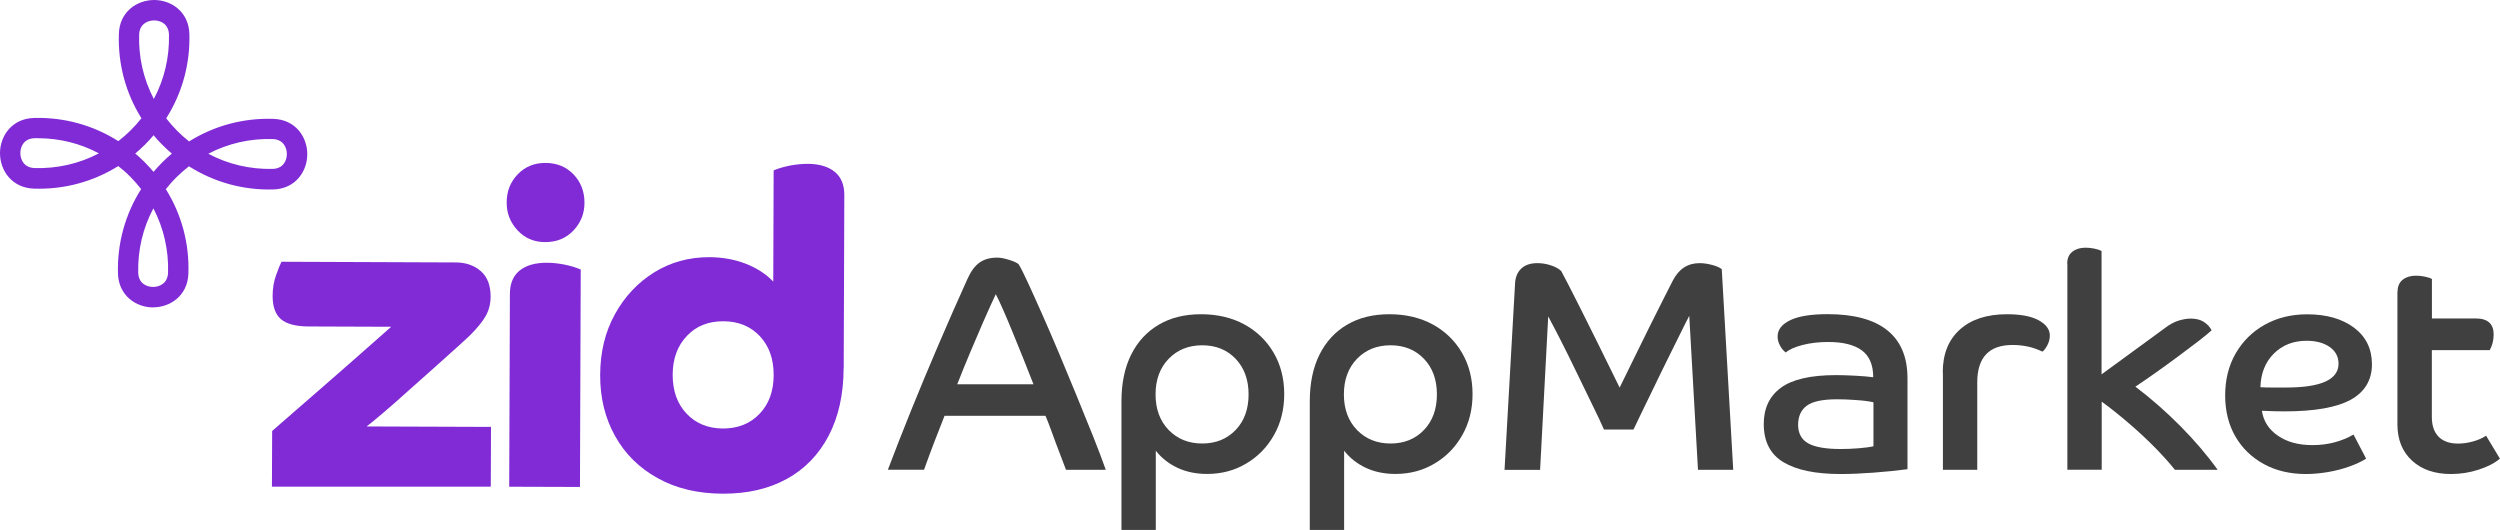
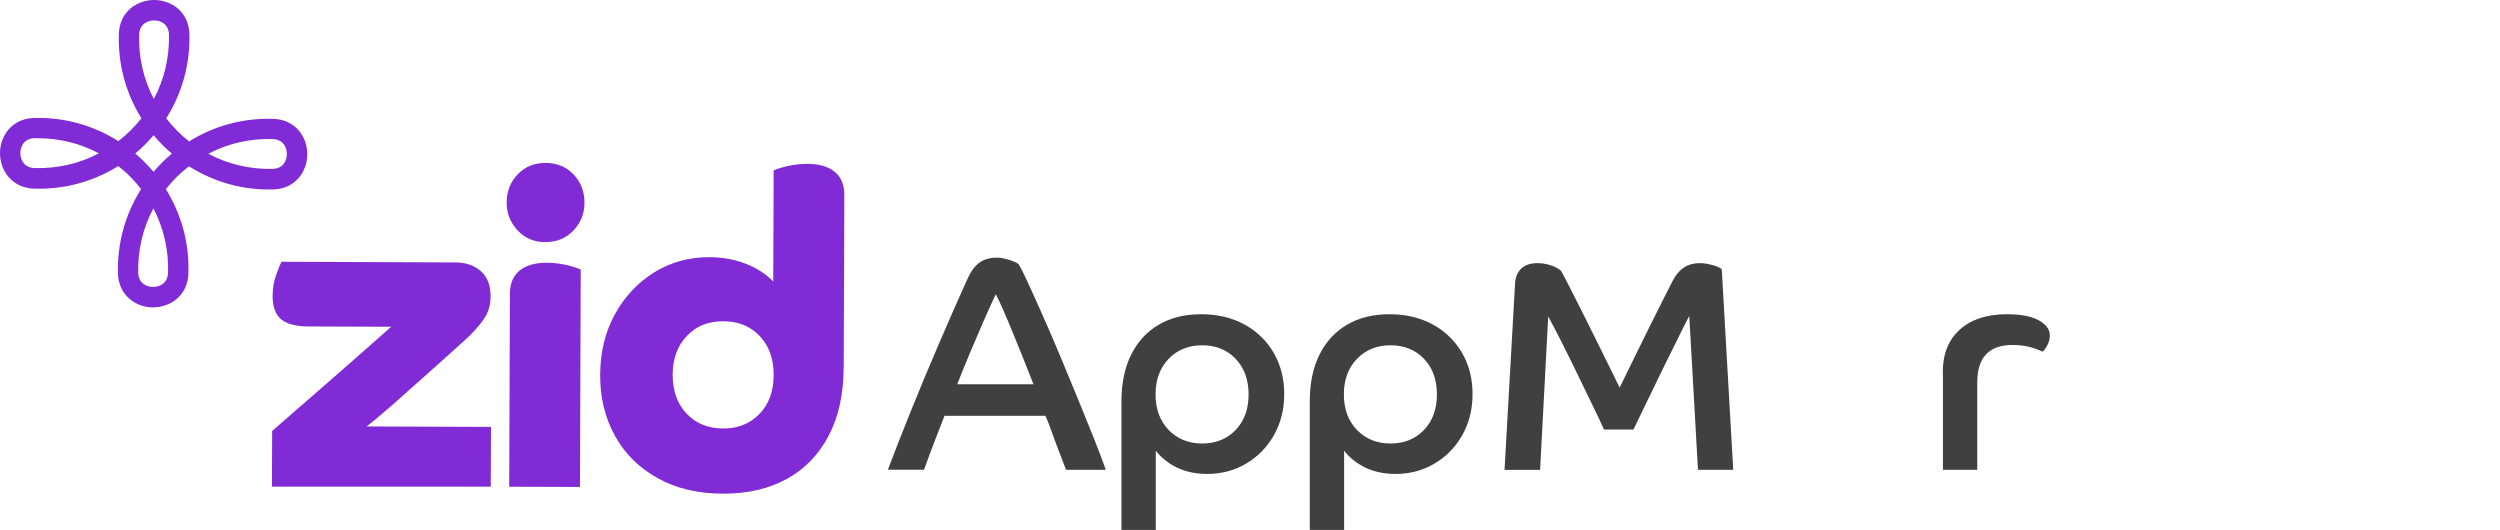
<svg xmlns="http://www.w3.org/2000/svg" id="Layer_1" data-name="Layer 1" viewBox="0 0 326.83 69.3">
  <defs>
    <style>
      .cls-1 {
        fill: #404041;
      }

      .cls-2 {
        fill: #802bd6;
      }
    </style>
  </defs>
  <g>
    <path class="cls-1" d="m116.07,61.42c.89-2.36,1.9-4.94,3.03-7.74,1.13-2.8,2.33-5.67,3.59-8.61,1.26-2.94,2.52-5.8,3.78-8.59.45-1,.97-1.71,1.58-2.15.6-.43,1.38-.65,2.32-.65.42,0,.95.1,1.58.3.63.2,1.04.39,1.22.57.29.47.7,1.28,1.22,2.42.53,1.14,1.14,2.51,1.85,4.1.71,1.59,1.44,3.3,2.21,5.12.76,1.83,1.52,3.66,2.29,5.52.76,1.85,1.48,3.62,2.15,5.3.67,1.68,1.23,3.15,1.67,4.41h-5.2c-.21-.58-.49-1.31-.83-2.19-.34-.88-.68-1.77-1-2.68-.33-.91-.61-1.63-.85-2.19h-13.2c-.42,1.05-.85,2.16-1.3,3.33-.45,1.17-.91,2.41-1.38,3.72h-4.73Zm12.53-19.48c-.58,1.33-1.17,2.71-1.77,4.14-.6,1.43-1.17,2.82-1.69,4.16h9.97c-.39-1.02-.83-2.12-1.3-3.29-.47-1.17-.94-2.32-1.4-3.45s-.89-2.14-1.28-3.03-.71-1.56-.95-2.01c-.47,1-1,2.16-1.58,3.49Z" />
    <path class="cls-1" d="m146.61,52.47c0-2.39.43-4.43,1.28-6.13.85-1.69,2.06-3,3.61-3.9,1.55-.91,3.39-1.36,5.52-1.36s4.05.45,5.67,1.34c1.63.89,2.9,2.13,3.82,3.7.92,1.58,1.38,3.38,1.38,5.4s-.45,3.78-1.34,5.36c-.89,1.58-2.1,2.82-3.63,3.72-1.52.91-3.23,1.36-5.12,1.36-1.44,0-2.74-.27-3.88-.81-1.14-.54-2.08-1.28-2.82-2.23v10.36h-4.49v-16.82Zm14.93,3.74c1.13-1.18,1.69-2.73,1.69-4.65s-.57-3.47-1.69-4.65c-1.13-1.18-2.59-1.77-4.37-1.77s-3.25.59-4.39,1.77c-1.14,1.18-1.71,2.73-1.71,4.65s.57,3.47,1.71,4.65c1.14,1.18,2.61,1.77,4.39,1.77s3.24-.59,4.37-1.77Z" />
    <path class="cls-1" d="m171.23,52.47c0-2.39.43-4.43,1.28-6.13.85-1.69,2.06-3,3.61-3.9,1.55-.91,3.39-1.36,5.52-1.36s4.04.45,5.67,1.34c1.63.89,2.9,2.13,3.82,3.7.92,1.58,1.38,3.38,1.38,5.4s-.45,3.78-1.34,5.36c-.89,1.58-2.1,2.82-3.63,3.72-1.52.91-3.23,1.36-5.12,1.36-1.44,0-2.74-.27-3.88-.81s-2.08-1.28-2.82-2.23v10.36h-4.49v-16.82Zm14.93,3.74c1.13-1.18,1.69-2.73,1.69-4.65s-.56-3.47-1.69-4.65c-1.13-1.18-2.59-1.77-4.37-1.77s-3.25.59-4.39,1.77c-1.14,1.18-1.71,2.73-1.71,4.65s.57,3.47,1.71,4.65c1.14,1.18,2.61,1.77,4.39,1.77s3.24-.59,4.37-1.77Z" />
    <path class="cls-1" d="m226.59,61.42h-4.61l-1.14-20.13c-.32.6-.72,1.41-1.22,2.42-.5,1.01-1.04,2.12-1.64,3.31-.59,1.2-1.18,2.39-1.75,3.59-.58,1.2-1.1,2.28-1.58,3.25-.47.97-.84,1.73-1.1,2.29h-3.86c-.42-.95-.96-2.09-1.62-3.43s-1.33-2.73-2.03-4.18-1.37-2.8-2.01-4.06c-.64-1.26-1.19-2.3-1.63-3.11l-1.06,20.06h-4.65l1.38-24.43c.05-.81.33-1.45.83-1.91.5-.46,1.19-.69,2.09-.69.58,0,1.16.09,1.73.28.58.18,1.04.43,1.38.75.45.81,1.31,2.5,2.6,5.06,1.29,2.56,2.97,5.96,5.04,10.18.6-1.23,1.25-2.55,1.93-3.94.68-1.39,1.35-2.75,2.01-4.08.66-1.33,1.25-2.52,1.79-3.57.54-1.05.94-1.84,1.2-2.36.79-1.55,1.96-2.32,3.51-2.32.53,0,1.08.08,1.67.24.59.16,1,.34,1.24.55l1.5,26.24Z" />
-     <path class="cls-1" d="m249.37,61.34c-1.37.18-2.84.33-4.43.45-1.59.12-3.03.18-4.31.18-3.26,0-5.75-.51-7.47-1.54s-2.58-2.69-2.58-5c0-2.05.74-3.63,2.23-4.73,1.48-1.1,3.89-1.66,7.23-1.66.76,0,1.62.03,2.56.08.95.05,1.71.12,2.29.2,0-1.6-.49-2.77-1.48-3.51-.99-.73-2.45-1.1-4.39-1.1-1.24,0-2.36.13-3.37.39-1.01.26-1.74.59-2.19.98-.29-.21-.54-.5-.75-.89-.21-.38-.32-.78-.32-1.2,0-.89.55-1.6,1.65-2.13s2.73-.79,4.89-.79c3.44,0,6.04.7,7.8,2.11s2.64,3.5,2.64,6.28v11.86Zm-12.96-3.37c.89.49,2.3.73,4.22.73.79,0,1.59-.03,2.4-.1.81-.07,1.44-.15,1.89-.26v-5.75c-.58-.13-1.33-.23-2.27-.29-.93-.07-1.75-.1-2.46-.1-1.92,0-3.25.28-4,.85-.75.56-1.12,1.4-1.12,2.5s.45,1.94,1.34,2.42Z" />
    <path class="cls-1" d="m253.98,48.69c0-2.39.74-4.26,2.23-5.6,1.48-1.34,3.54-2.01,6.17-2.01,1.79,0,3.16.26,4.14.79.97.53,1.46,1.2,1.46,2.01,0,.42-.11.84-.33,1.26-.22.42-.44.7-.65.83-1.16-.58-2.46-.87-3.9-.87-3.07,0-4.61,1.63-4.61,4.89v11.43h-4.49v-12.73Z" />
-     <path class="cls-1" d="m270.25,34.47c0-.68.22-1.2.67-1.56.45-.35,1.02-.53,1.73-.53.37,0,.75.04,1.14.12.39.08.71.18.95.32v16.12l8.2-5.99c.68-.53,1.31-.87,1.89-1.04.58-.17,1.09-.26,1.54-.26.74,0,1.33.15,1.77.45.45.3.77.66.99,1.08-.37.34-.95.82-1.73,1.42-.79.6-1.67,1.27-2.64,1.99-.97.72-1.95,1.43-2.94,2.13s-1.87,1.31-2.66,1.83c2.02,1.52,3.98,3.24,5.87,5.14,1.89,1.91,3.52,3.82,4.89,5.73h-5.59c-.71-.89-1.57-1.85-2.58-2.88-1.01-1.02-2.11-2.06-3.31-3.09-1.2-1.04-2.42-2.02-3.68-2.94v8.9h-4.49v-26.95Z" />
-     <path class="cls-1" d="m301.46,61.97c-2.08,0-3.91-.43-5.5-1.3-1.59-.87-2.83-2.07-3.72-3.6-.89-1.54-1.34-3.33-1.34-5.38s.46-3.91,1.38-5.5c.92-1.59,2.19-2.84,3.8-3.74s3.46-1.36,5.54-1.36c2.52,0,4.56.58,6.13,1.75,1.56,1.17,2.34,2.77,2.34,4.79s-.91,3.59-2.74,4.61c-1.83,1.02-4.72,1.54-8.69,1.54-.37,0-.82,0-1.36-.02-.54-.01-1.07-.03-1.6-.06.21,1.37.91,2.46,2.11,3.27,1.19.82,2.7,1.22,4.51,1.22,1.97,0,3.76-.46,5.36-1.38l1.65,3.15c-.58.37-1.3.71-2.17,1.02-.87.31-1.8.56-2.8.73-1,.17-1.97.26-2.92.26Zm.08-17.42c-1.73,0-3.16.56-4.28,1.68s-1.7,2.58-1.75,4.39c.45.03.92.04,1.42.04h1.97c4.54,0,6.82-1.04,6.82-3.11,0-.92-.39-1.65-1.16-2.19s-1.78-.81-3.01-.81Z" />
-     <path class="cls-1" d="m313.44,38.13c0-.68.22-1.2.67-1.56.45-.35,1.02-.53,1.73-.53.37,0,.75.04,1.14.12.39.08.71.18.95.31v5.16h5.71c1.58,0,2.36.7,2.36,2.09,0,.76-.17,1.44-.51,2.05h-7.57v8.75c0,1.1.29,1.96.87,2.56.58.6,1.43.91,2.56.91.63,0,1.28-.09,1.95-.28.67-.18,1.24-.43,1.71-.75l1.81,3c-.68.58-1.61,1.06-2.78,1.44-1.17.38-2.37.57-3.61.57-2.13,0-3.83-.58-5.1-1.75-1.27-1.17-1.91-2.75-1.91-4.75v-17.34Z" />
  </g>
  <g>
    <path class="cls-2" d="m64.16,63.62h-28.61s.03-7.28.03-7.28c.92-.81,1.98-1.73,3.19-2.78,1.22-1.05,2.46-2.14,3.75-3.26,1.29-1.12,2.52-2.2,3.69-3.23,1.17-1.03,2.19-1.93,3.05-2.69.86-.77,1.49-1.32,1.88-1.66l-10.74-.04c-1.73,0-2.95-.33-3.68-.96-.72-.63-1.08-1.64-1.08-3.02,0-.99.15-1.93.47-2.78.31-.86.54-1.43.69-1.7l22.75.09c1.34,0,2.44.38,3.3,1.13.86.75,1.29,1.86,1.29,3.31,0,.96-.22,1.81-.64,2.56-.43.75-1.1,1.57-2.02,2.49-.27.27-.84.79-1.7,1.57-.87.78-1.87,1.67-3,2.69-1.14,1.01-2.29,2.04-3.46,3.08-1.17,1.06-2.23,1.99-3.2,2.81-.96.82-1.69,1.42-2.19,1.8l16.26.06-.03,7.81Z" />
    <path class="cls-2" d="m67.66,30.11c-.95-1.02-1.43-2.23-1.42-3.65,0-1.46.49-2.68,1.45-3.68.96-.99,2.17-1.49,3.63-1.48,1.49,0,2.72.51,3.67,1.51.95,1,1.42,2.23,1.42,3.69,0,1.41-.48,2.62-1.45,3.64-.96,1.01-2.19,1.51-3.68,1.51-1.46,0-2.66-.51-3.62-1.54Zm8.16,33.55l-9.25-.03.09-25.22c0-1.34.43-2.35,1.27-3.04.85-.68,2.04-1.03,3.57-1.02.76,0,1.53.09,2.3.24.76.15,1.47.37,2.12.64l-.1,28.44Z" />
    <path class="cls-2" d="m110.29,48.1c-.01,3.45-.67,6.41-1.96,8.87-1.29,2.46-3.12,4.35-5.47,5.64-2.36,1.3-5.15,1.94-8.37,1.93-3.26-.01-6.09-.68-8.49-2.02-2.42-1.33-4.27-3.16-5.58-5.5-1.31-2.34-1.97-5-1.96-7.99.01-2.99.65-5.64,1.93-7.95,1.27-2.31,2.98-4.13,5.13-5.47,2.15-1.33,4.55-1.99,7.19-1.99,1.72.01,3.31.29,4.76.85,1.46.57,2.66,1.34,3.62,2.34l.05-14.54c.65-.27,1.37-.47,2.16-.63.78-.14,1.54-.22,2.27-.22,1.53,0,2.72.36,3.56,1.05.84.69,1.26,1.71,1.25,3.05l-.08,22.58Zm-20.49-4.18c-1.23,1.27-1.85,2.97-1.86,5.07,0,2.11.6,3.8,1.82,5.09,1.22,1.29,2.81,1.93,4.76,1.94,1.95,0,3.54-.63,4.77-1.91,1.23-1.28,1.85-2.97,1.85-5.08.01-2.11-.6-3.8-1.81-5.09-1.22-1.29-2.81-1.94-4.76-1.94-1.96-.01-3.55.62-4.77,1.91Z" />
    <path class="cls-2" d="m20.02,40.19c-2.23,0-4.53-1.54-4.6-4.47-.1-3.93.95-7.71,3.03-11-.43-.56-.9-1.09-1.4-1.6-.5-.51-1.04-.98-1.59-1.41-3.3,2.06-7.09,3.08-11.02,2.95C1.51,24.56,0,22.25,0,20.02c0-2.23,1.54-4.53,4.47-4.6,3.93-.1,7.71.95,11,3.03.56-.43,1.09-.9,1.6-1.4.51-.5.98-1.04,1.42-1.59-2.06-3.3-3.08-7.09-2.95-11.02C15.62,1.51,17.93,0,20.16,0c2.23,0,4.53,1.54,4.6,4.47.1,3.93-.95,7.71-3.03,11,.43.56.9,1.09,1.4,1.6.5.51,1.04.98,1.59,1.42,3.3-2.06,7.09-3.08,11.02-2.95,2.92.09,4.44,2.4,4.43,4.63,0,2.23-1.54,4.53-4.47,4.6-3.93.1-7.71-.95-11-3.03-.56.43-1.09.9-1.6,1.4-.51.5-.98,1.04-1.42,1.59,2.06,3.3,3.08,7.09,2.95,11.02-.09,2.92-2.4,4.44-4.63,4.43m.05-12.94c-1.37,2.57-2.05,5.44-1.98,8.41.03,1.37,1.07,1.86,1.94,1.86s1.91-.48,1.96-1.85c.09-2.97-.57-5.84-1.92-8.43m-2.37-7.16c.43.36.85.75,1.25,1.15.4.4.78.82,1.14,1.25.36-.43.75-.85,1.15-1.25.4-.4.82-.78,1.25-1.14-.43-.36-.85-.75-1.25-1.15-.4-.4-.78-.82-1.14-1.25-.36.43-.75.85-1.15,1.25-.4.4-.82.78-1.25,1.14m-12.67-2c-.16,0-.33,0-.49,0-1.37.03-1.86,1.07-1.86,1.94,0,.87.48,1.91,1.85,1.96,2.97.09,5.84-.57,8.42-1.92-2.43-1.3-5.13-1.97-7.92-1.98m22.22,2.03c2.57,1.37,5.45,2.05,8.41,1.98,1.37-.03,1.86-1.07,1.86-1.94,0-.87-.48-1.91-1.85-1.96-2.97-.09-5.84.57-8.42,1.92M20.15,2.67c-.87,0-1.91.48-1.96,1.85-.09,2.97.57,5.84,1.92,8.42,1.37-2.57,2.05-5.44,1.98-8.41-.03-1.37-1.07-1.86-1.94-1.86" />
  </g>
</svg>